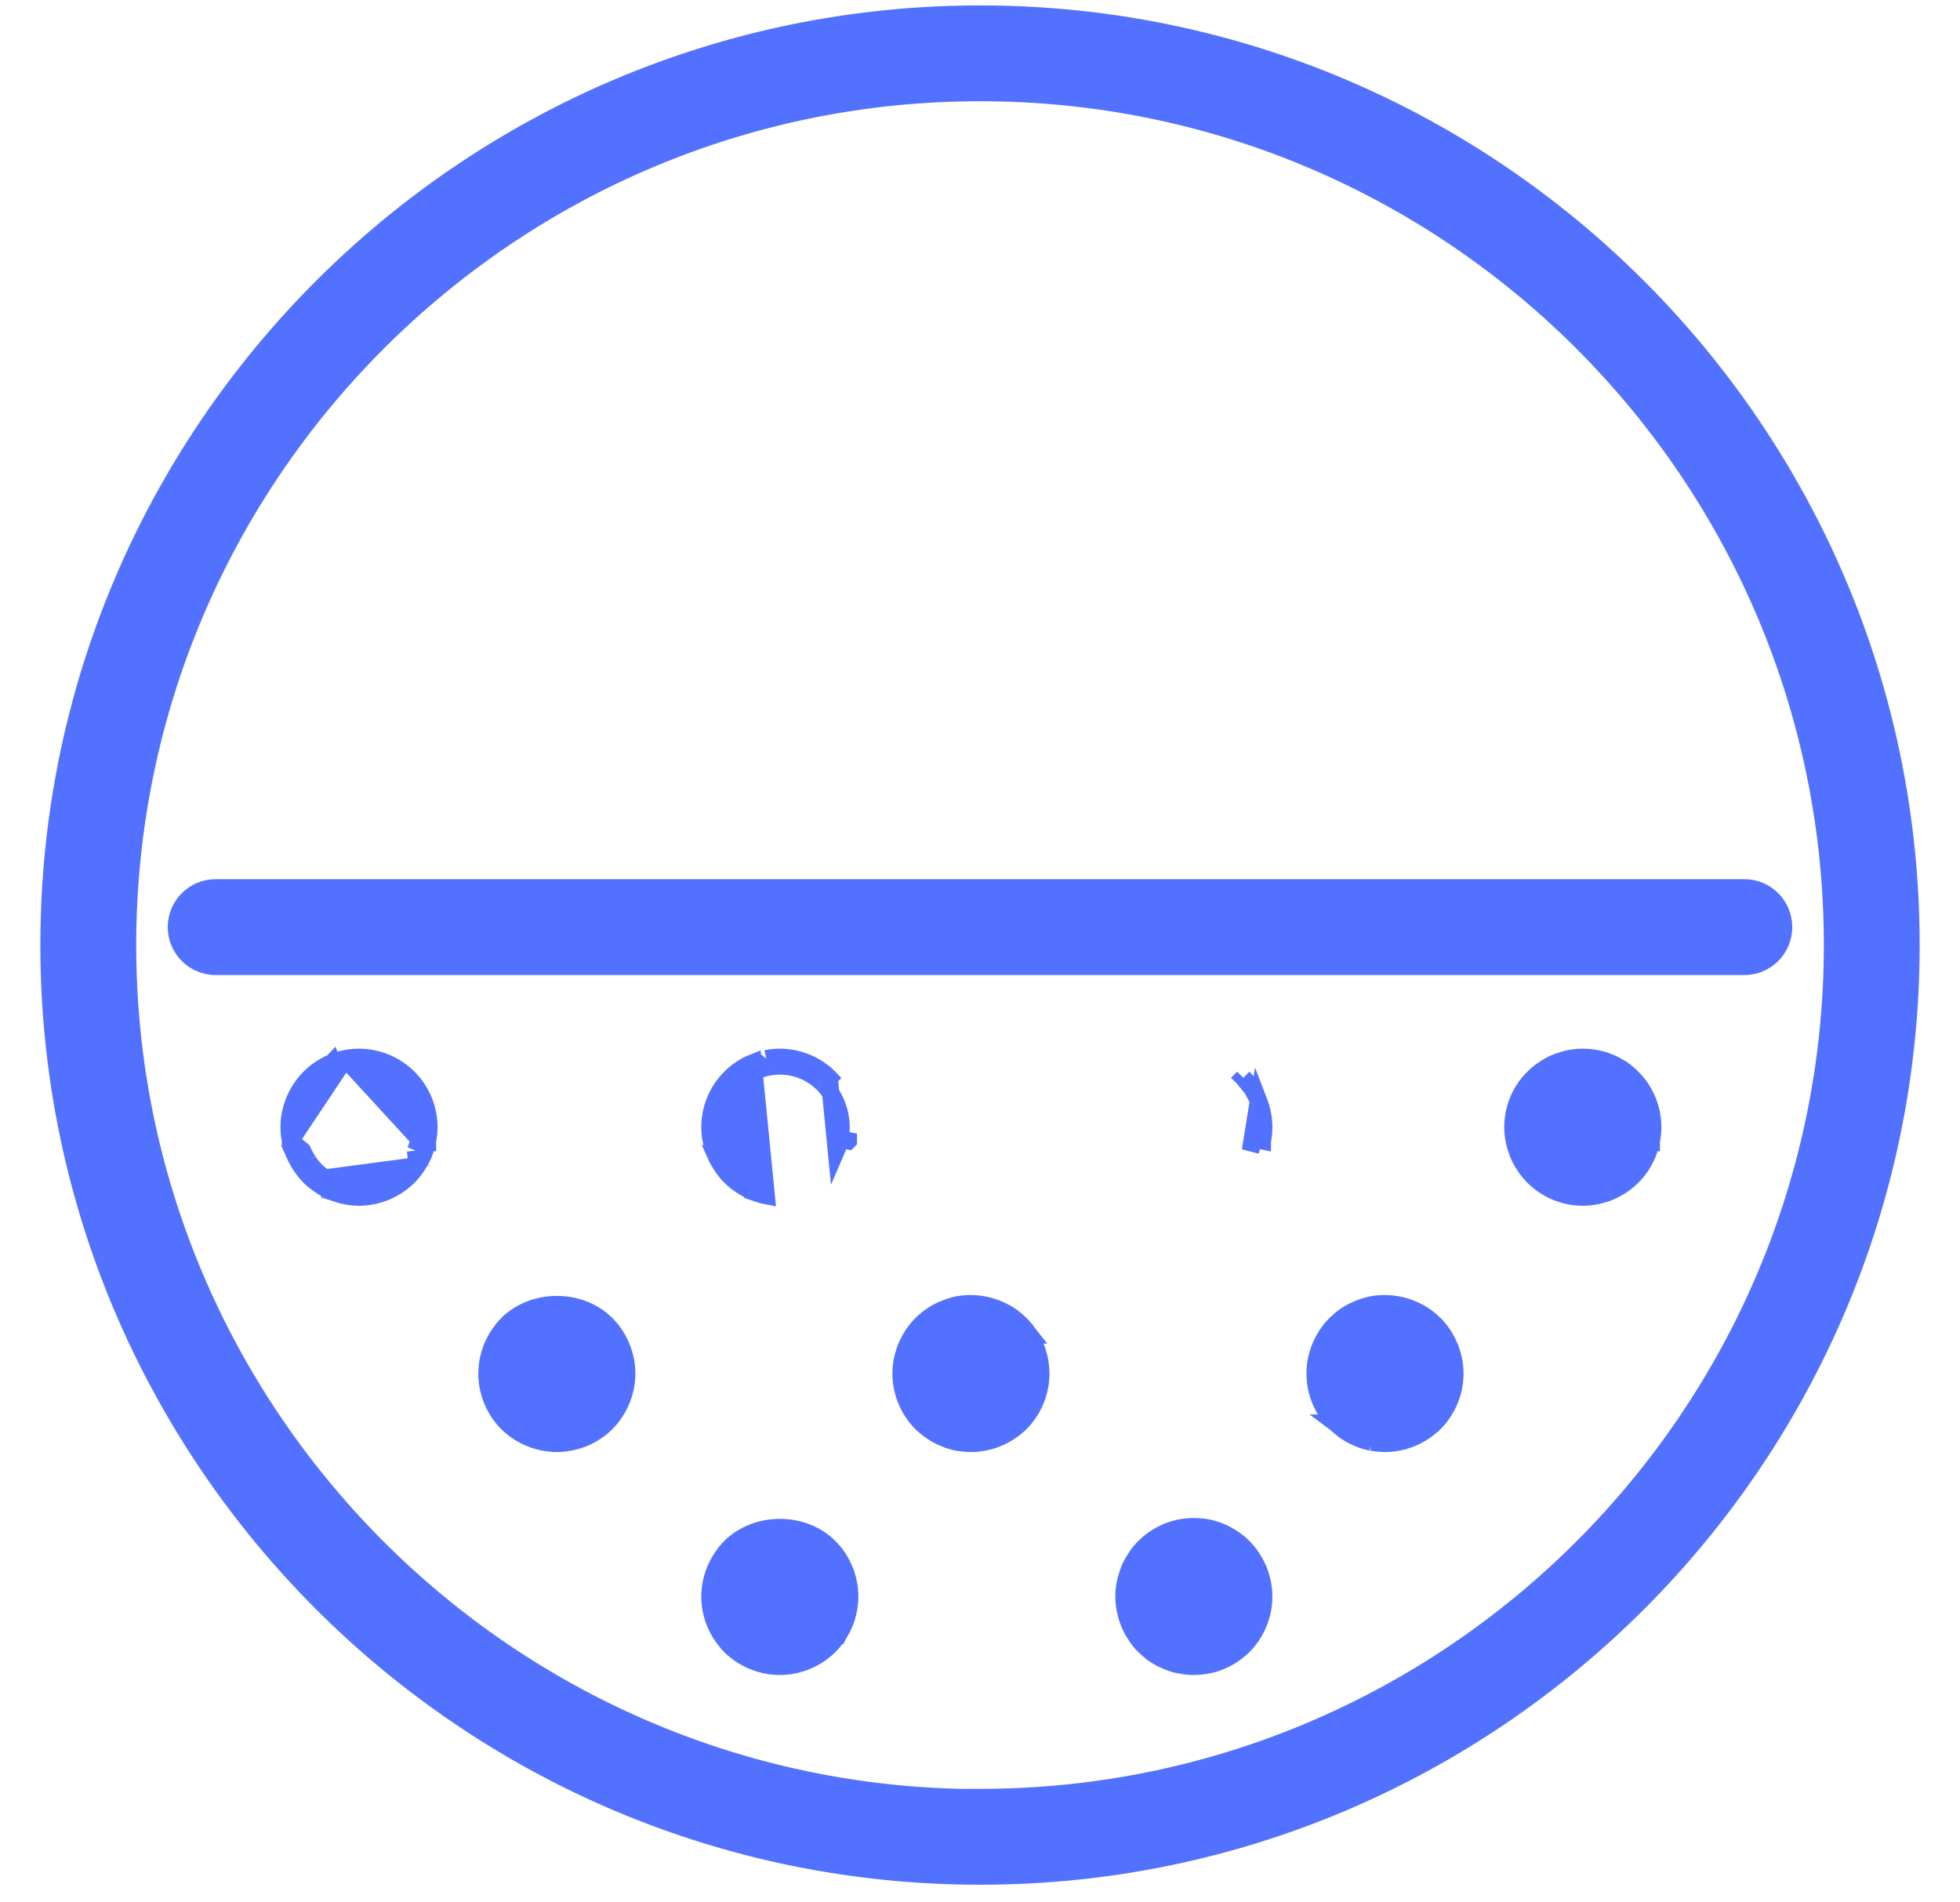
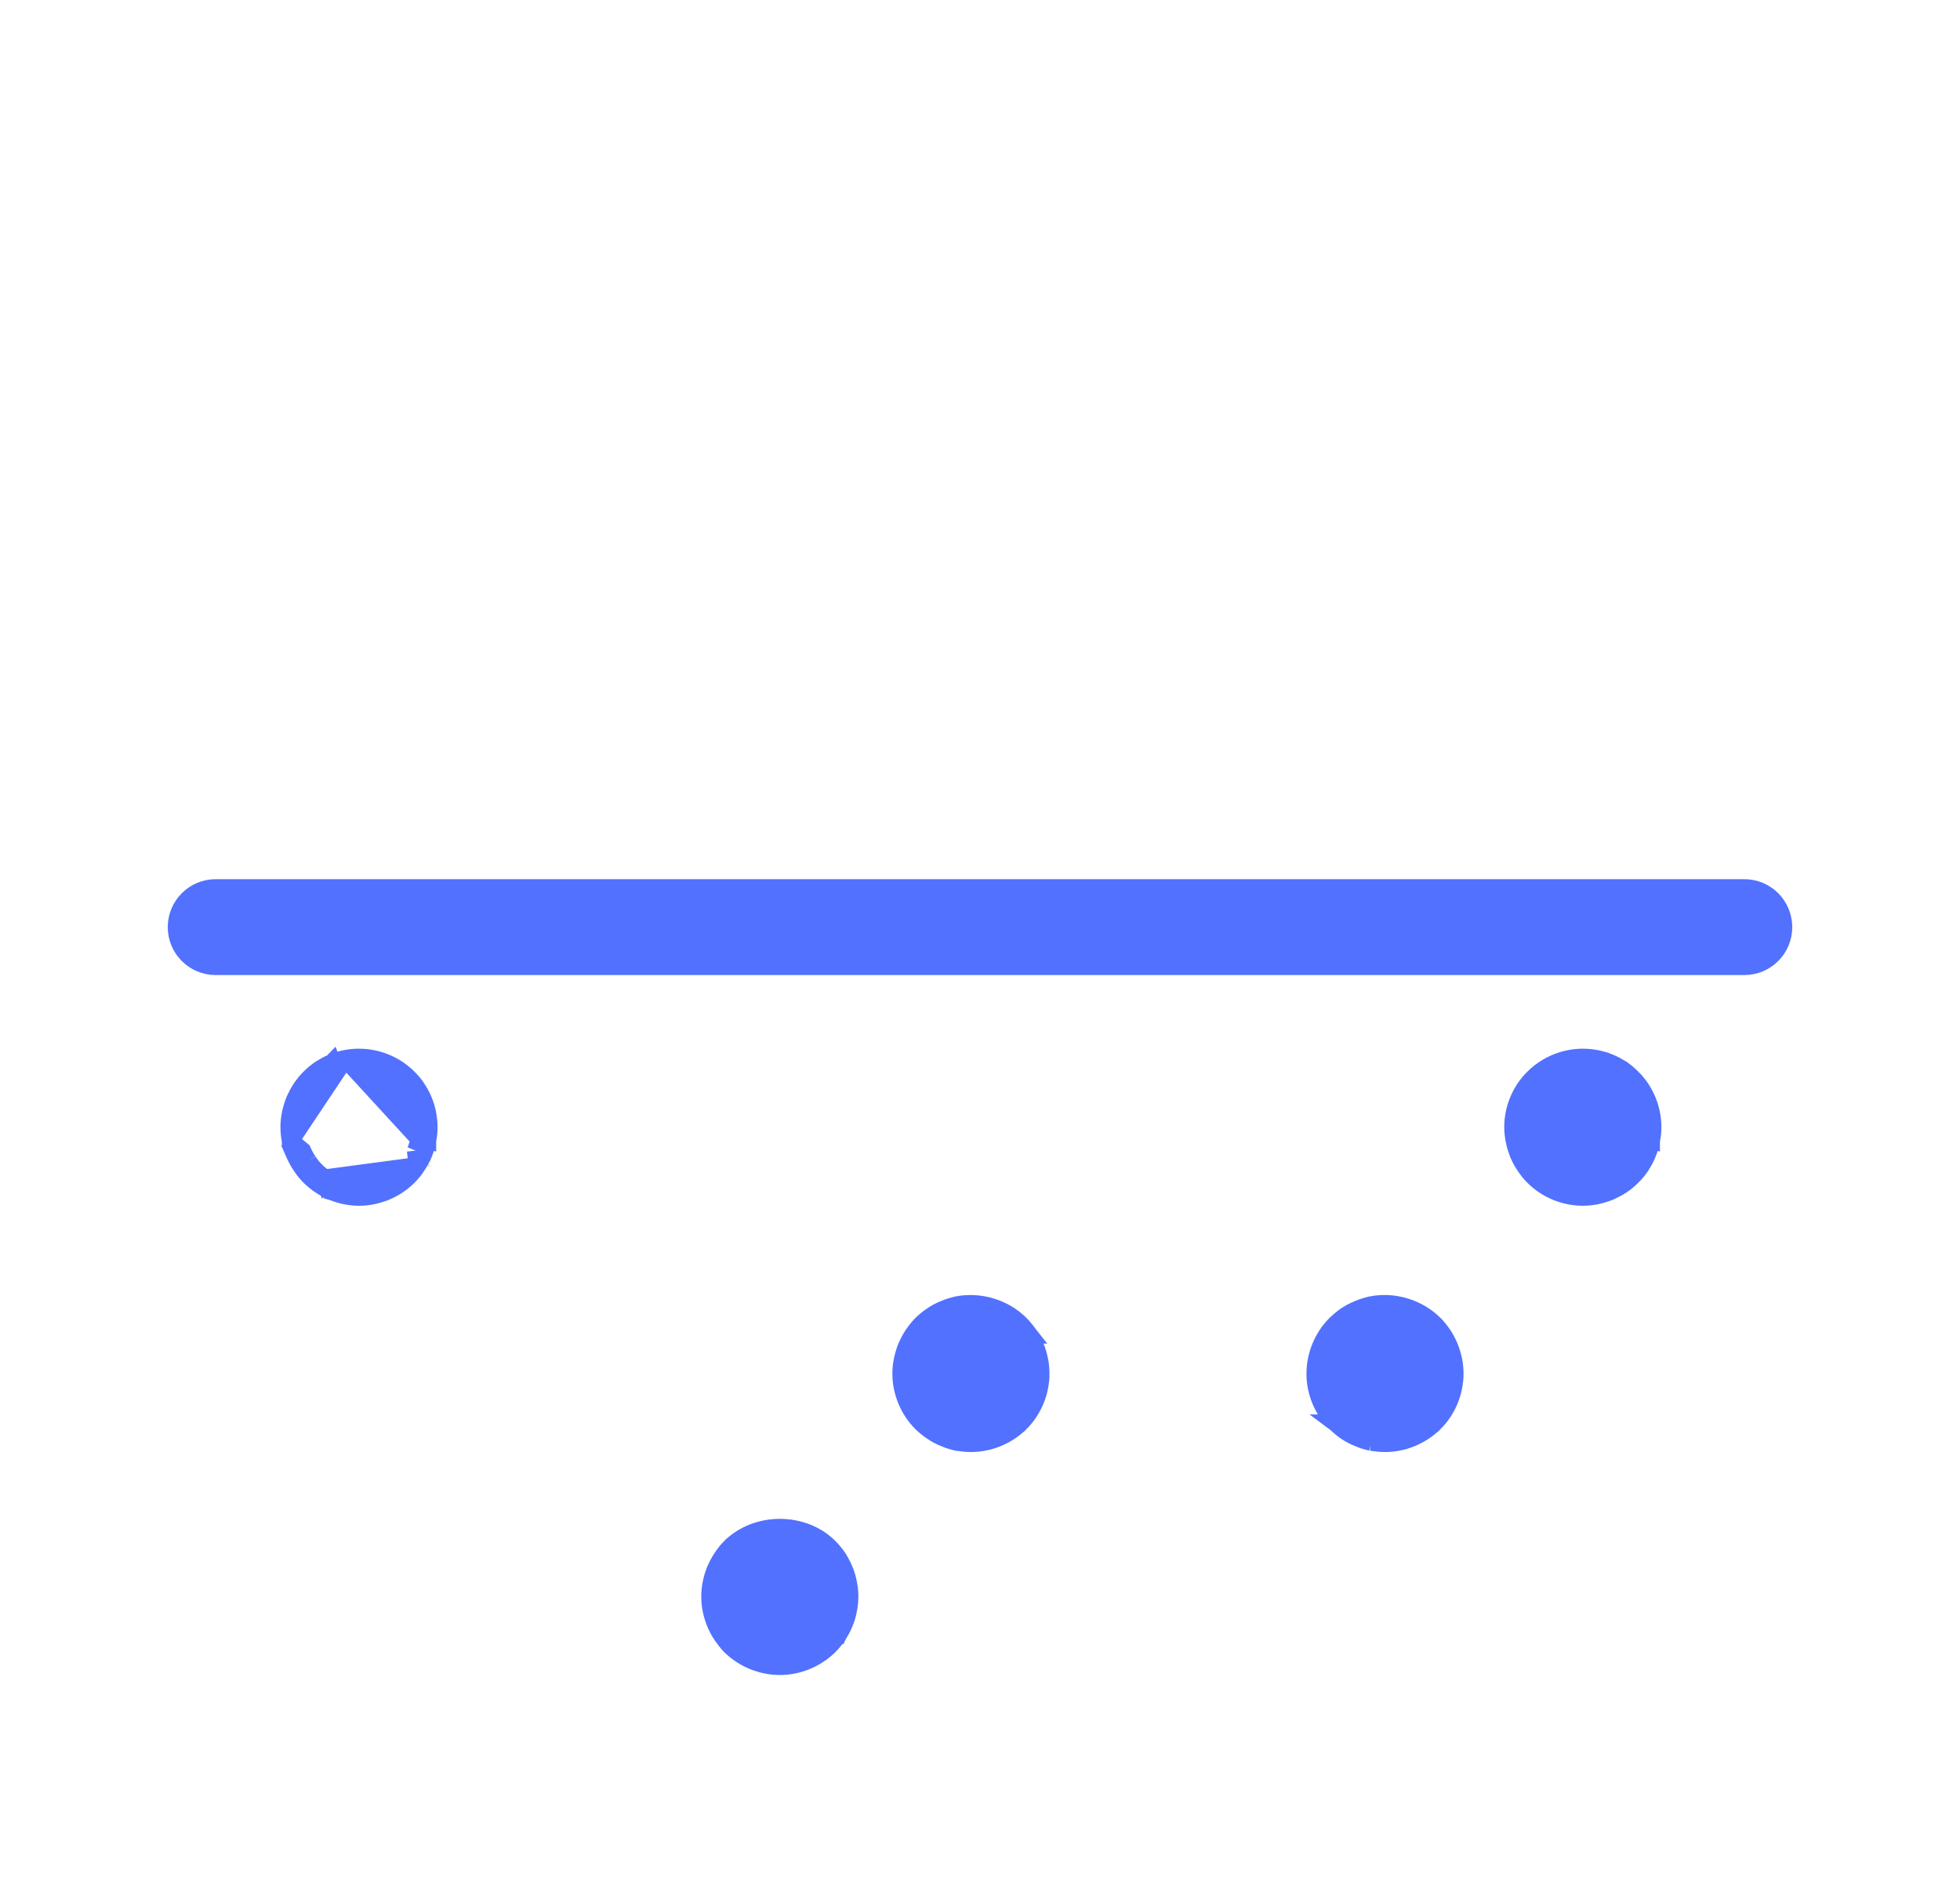
<svg xmlns="http://www.w3.org/2000/svg" fill="none" viewBox="0 0 34 33" height="33" width="34">
-   <path stroke-width="0.3" stroke="#5271FF" fill="#5271FF" d="M16.852 31.181V31.184C8.765 31.103 2.213 24.5 2.213 16.397C2.213 8.244 8.846 1.606 17.002 1.606C25.157 1.606 31.788 8.241 31.788 16.394C31.788 24.546 25.154 31.181 17.002 31.181H16.852ZM17.002 0.244C8.096 0.244 0.85 7.491 0.85 16.394C0.85 25.296 8.096 32.544 17.002 32.544C25.907 32.544 33.15 25.296 33.15 16.394C33.15 7.491 25.904 0.244 17.002 0.244Z" />
  <path stroke-width="0.3" stroke="#5271FF" fill="#5271FF" d="M30.259 15.401H3.741C3.365 15.401 3.06 15.706 3.06 16.083C3.06 16.459 3.365 16.764 3.741 16.764H30.259C30.636 16.764 30.94 16.459 30.94 16.083C30.94 15.706 30.636 15.401 30.259 15.401Z" />
  <path stroke-width="0.3" stroke="#5271FF" fill="#5271FF" d="M5.989 18.365L5.989 18.365C6.385 18.284 6.805 18.413 7.085 18.697C7.139 18.75 7.193 18.812 7.236 18.881C7.276 18.943 7.317 19.012 7.347 19.088C7.381 19.165 7.401 19.243 7.416 19.313L7.416 19.315L7.416 19.315C7.432 19.395 7.44 19.472 7.44 19.553C7.44 19.63 7.432 19.711 7.416 19.789M5.989 18.365L7.269 19.759M5.989 18.365L5.988 18.365C5.917 18.38 5.839 18.4 5.763 18.433M5.989 18.365L5.039 19.789M7.416 19.789C7.416 19.789 7.416 19.789 7.416 19.79L7.269 19.759M7.416 19.789C7.416 19.788 7.416 19.788 7.416 19.788L7.269 19.759M7.416 19.789C7.4 19.866 7.38 19.939 7.348 20.017M7.269 19.759C7.255 19.829 7.237 19.893 7.209 19.96M7.348 20.017C7.348 20.016 7.348 20.015 7.348 20.015L7.209 19.96M7.348 20.017C7.318 20.093 7.277 20.161 7.236 20.222M7.348 20.017C7.347 20.017 7.347 20.018 7.347 20.019L7.209 19.96M7.209 19.96L7.236 20.222M7.236 20.222C7.237 20.22 7.238 20.219 7.239 20.217L7.109 20.141L7.233 20.226C7.234 20.225 7.235 20.223 7.236 20.222ZM7.236 20.222C7.192 20.295 7.138 20.357 7.085 20.41C7.027 20.468 6.967 20.516 6.904 20.559L6.901 20.561L6.901 20.561C6.833 20.605 6.766 20.64 6.696 20.671L6.689 20.674L6.689 20.674C6.62 20.701 6.544 20.725 6.467 20.741L6.466 20.742L6.466 20.742C6.386 20.758 6.309 20.766 6.228 20.766C6.15 20.766 6.069 20.758 5.989 20.742L5.988 20.741L5.988 20.741C5.911 20.725 5.836 20.701 5.766 20.674L5.759 20.672L5.759 20.671C5.69 20.641 5.622 20.605 5.556 20.56M7.236 20.222L5.64 20.435M5.556 20.56C5.557 20.56 5.558 20.561 5.558 20.561L5.64 20.435M5.556 20.56C5.556 20.56 5.555 20.559 5.555 20.559L5.64 20.435M5.556 20.56C5.489 20.516 5.428 20.467 5.371 20.41C5.314 20.353 5.265 20.292 5.221 20.224M5.64 20.435C5.579 20.396 5.526 20.354 5.477 20.304C5.427 20.255 5.385 20.201 5.346 20.141M5.221 20.224C5.221 20.225 5.222 20.226 5.222 20.226L5.346 20.141M5.221 20.224C5.176 20.159 5.14 20.091 5.109 20.021L5.105 20.012L5.106 20.012C5.08 19.943 5.056 19.871 5.039 19.789M5.221 20.224C5.22 20.224 5.22 20.223 5.22 20.223L5.346 20.141M5.346 20.141C5.307 20.084 5.275 20.024 5.247 19.96L5.039 19.789M5.039 19.789C5.039 19.789 5.039 19.789 5.04 19.79L5.186 19.759L5.039 19.788C5.039 19.788 5.039 19.788 5.039 19.789ZM5.039 19.789C5.023 19.712 5.015 19.634 5.015 19.553C5.015 19.472 5.023 19.395 5.039 19.315L5.04 19.313L5.04 19.313C5.056 19.236 5.08 19.161 5.107 19.091L5.109 19.085L5.109 19.085C5.141 19.015 5.176 18.948 5.22 18.88L5.222 18.877L5.222 18.877C5.265 18.814 5.313 18.753 5.371 18.696C5.425 18.642 5.486 18.588 5.558 18.542L5.56 18.54L5.56 18.54C5.617 18.505 5.686 18.464 5.763 18.433M5.763 18.433C5.761 18.434 5.76 18.434 5.759 18.435L5.82 18.572L5.766 18.432C5.765 18.433 5.764 18.433 5.763 18.433Z" />
-   <path stroke-width="0.3" stroke="#5271FF" fill="#5271FF" d="M8.803 22.968L8.803 22.968L8.802 22.968C8.743 23.027 8.695 23.093 8.654 23.152C8.607 23.22 8.571 23.293 8.541 23.36L8.541 23.36L8.538 23.367C8.511 23.437 8.487 23.512 8.471 23.589C8.455 23.667 8.447 23.748 8.447 23.829C8.447 24.148 8.576 24.459 8.802 24.686L8.802 24.686L8.803 24.687C9.029 24.909 9.34 25.038 9.659 25.038C9.978 25.038 10.293 24.909 10.516 24.686C10.739 24.463 10.872 24.145 10.872 23.829C10.872 23.513 10.743 23.195 10.516 22.968L10.516 22.968L10.516 22.968C10.06 22.517 9.258 22.517 8.803 22.968Z" />
-   <path stroke-width="0.3" stroke="#5271FF" fill="#5271FF" d="M14.569 19.759L14.715 19.79C14.716 19.789 14.716 19.789 14.716 19.789C14.716 19.788 14.716 19.788 14.716 19.788L14.569 19.759ZM14.569 19.759C14.555 19.829 14.537 19.893 14.508 19.96L14.384 18.696M14.569 19.759C14.583 19.691 14.59 19.62 14.59 19.553C14.59 19.273 14.477 18.997 14.278 18.802M14.278 18.802L14.385 18.697C14.385 18.697 14.384 18.696 14.384 18.696M14.278 18.802L14.383 18.695C14.384 18.695 14.384 18.696 14.384 18.696M14.278 18.802C14.034 18.554 13.665 18.441 13.322 18.512M14.384 18.696C14.104 18.413 13.685 18.284 13.292 18.365M13.322 18.512L13.293 18.365C13.292 18.365 13.292 18.365 13.292 18.365M13.322 18.512C13.251 18.526 13.187 18.544 13.12 18.572L13.292 18.365M13.322 18.512L13.292 18.365C13.292 18.365 13.292 18.365 13.292 18.365M13.064 18.433C12.987 18.463 12.917 18.505 12.86 18.54L12.86 18.54L12.858 18.542C12.787 18.588 12.725 18.641 12.671 18.696C12.443 18.919 12.315 19.234 12.315 19.553C12.315 19.63 12.323 19.711 12.339 19.789C12.356 19.871 12.38 19.943 12.406 20.012L12.405 20.012L12.409 20.021C12.44 20.091 12.476 20.159 12.521 20.224C12.565 20.292 12.613 20.353 12.67 20.41C12.727 20.467 12.788 20.516 12.856 20.56C12.922 20.605 12.99 20.641 13.059 20.671L13.059 20.672L13.068 20.675C13.138 20.701 13.21 20.725 13.292 20.741L13.064 18.433Z" />
  <path stroke-width="0.3" stroke="#5271FF" fill="#5271FF" d="M17.855 23.157L17.856 23.157L17.852 23.152C17.808 23.089 17.757 23.025 17.7 22.968C17.42 22.688 17.001 22.56 16.605 22.636L16.605 22.636L16.603 22.637C16.527 22.653 16.451 22.677 16.378 22.709C16.305 22.737 16.236 22.774 16.172 22.818C16.101 22.864 16.041 22.916 15.99 22.964L15.99 22.964L15.986 22.968C15.927 23.027 15.878 23.092 15.837 23.152C15.791 23.22 15.755 23.293 15.725 23.36L15.725 23.36L15.722 23.367C15.695 23.436 15.671 23.512 15.655 23.589C15.638 23.667 15.63 23.748 15.63 23.828C15.63 24.145 15.759 24.459 15.986 24.686L15.986 24.686L15.99 24.689C16.041 24.737 16.101 24.79 16.172 24.835C16.236 24.88 16.305 24.916 16.378 24.945C16.451 24.977 16.527 25.001 16.603 25.017L16.603 25.017L16.612 25.018C16.687 25.029 16.765 25.038 16.843 25.038C17.162 25.038 17.473 24.908 17.699 24.686L17.699 24.686L17.7 24.686C17.926 24.459 18.055 24.148 18.055 23.828C18.055 23.748 18.047 23.667 18.031 23.589C18.016 23.518 17.996 23.44 17.962 23.363C17.933 23.289 17.893 23.217 17.855 23.157Z" />
-   <path stroke-width="0.3" stroke="#5271FF" fill="#5271FF" d="M21.831 19.091L21.831 19.091C21.858 19.161 21.882 19.236 21.898 19.313L21.898 19.315L21.898 19.315C21.914 19.395 21.922 19.472 21.922 19.553C21.922 19.63 21.915 19.711 21.898 19.789C21.898 19.789 21.898 19.789 21.898 19.79L21.751 19.759C21.737 19.829 21.716 19.893 21.691 19.96L21.831 19.091ZM21.831 19.091L21.828 19.085M21.831 19.091L21.828 19.085M21.828 19.085C21.797 19.015 21.762 18.948 21.718 18.88L21.718 18.88M21.828 19.085L21.718 18.88M21.718 18.88L21.715 18.877M21.718 18.88L21.715 18.877M21.715 18.877C21.672 18.814 21.624 18.753 21.567 18.696M21.715 18.877L21.567 18.696M21.567 18.696L21.461 18.802L21.567 18.696Z" />
  <path stroke-width="0.3" stroke="#5271FF" fill="#5271FF" d="M23.788 22.636L23.788 22.636L23.786 22.637C23.71 22.653 23.633 22.677 23.56 22.709C23.487 22.738 23.419 22.774 23.352 22.817L23.352 22.817L23.349 22.819C23.284 22.864 23.224 22.916 23.172 22.964L23.172 22.964L23.169 22.968C22.942 23.195 22.813 23.509 22.813 23.828C22.813 24.148 22.942 24.459 23.169 24.686L23.168 24.686L23.172 24.689C23.224 24.737 23.284 24.789 23.349 24.834L23.349 24.834L23.352 24.836C23.419 24.879 23.487 24.916 23.56 24.945C23.633 24.977 23.71 25.001 23.786 25.017L23.785 25.017L23.794 25.018C23.869 25.029 23.944 25.038 24.025 25.038C24.345 25.038 24.655 24.908 24.881 24.686L24.881 24.686L24.882 24.686C25.109 24.459 25.238 24.145 25.238 23.828C25.238 23.513 25.109 23.195 24.882 22.968L24.882 22.968L24.882 22.967C24.599 22.688 24.184 22.559 23.788 22.636Z" />
  <path stroke-width="0.3" stroke="#5271FF" fill="#5271FF" d="M28.645 19.789C28.662 19.711 28.67 19.63 28.67 19.553C28.67 19.234 28.541 18.919 28.314 18.696C28.259 18.641 28.199 18.589 28.134 18.544L28.134 18.544L28.125 18.538L28.12 18.536C28.064 18.503 27.996 18.463 27.922 18.433C27.845 18.4 27.767 18.38 27.697 18.365L27.697 18.365L27.696 18.365C27.299 18.284 26.884 18.413 26.601 18.696C26.373 18.919 26.244 19.234 26.244 19.553C26.244 19.63 26.253 19.711 26.269 19.789C26.285 19.871 26.31 19.943 26.335 20.012L26.335 20.012L26.339 20.021C26.37 20.091 26.405 20.159 26.45 20.224C26.494 20.292 26.543 20.353 26.6 20.41C26.826 20.637 27.137 20.766 27.457 20.766C27.538 20.766 27.616 20.758 27.695 20.742L27.695 20.742L27.697 20.741C27.774 20.725 27.849 20.701 27.919 20.674L27.919 20.674L27.925 20.671C27.995 20.64 28.063 20.605 28.13 20.561L28.13 20.561L28.134 20.559C28.196 20.516 28.257 20.468 28.314 20.41C28.369 20.356 28.422 20.294 28.468 20.223L28.468 20.223L28.47 20.221C28.506 20.163 28.547 20.094 28.577 20.017C28.61 19.939 28.63 19.866 28.645 19.789ZM28.645 19.789C28.645 19.789 28.645 19.789 28.645 19.79L28.498 19.759L28.645 19.788C28.645 19.788 28.645 19.788 28.645 19.789Z" />
  <path stroke-width="0.3" stroke="#5271FF" fill="#5271FF" d="M14.54 27.026L14.54 27.026L14.539 27.024C14.492 26.952 14.439 26.891 14.384 26.836C13.932 26.384 13.126 26.385 12.671 26.836L12.671 26.836L12.67 26.836C12.613 26.893 12.565 26.954 12.521 27.022C12.475 27.089 12.439 27.162 12.409 27.228L12.409 27.228L12.406 27.235C12.379 27.305 12.355 27.38 12.339 27.457C12.323 27.535 12.315 27.616 12.315 27.693C12.315 27.774 12.323 27.855 12.339 27.933C12.355 28.01 12.379 28.085 12.406 28.155L12.406 28.155L12.409 28.161C12.439 28.229 12.475 28.302 12.522 28.37C12.563 28.429 12.611 28.494 12.67 28.554L12.67 28.554L12.671 28.555C12.897 28.776 13.208 28.906 13.527 28.906C13.847 28.906 14.157 28.776 14.383 28.555L14.383 28.555L14.384 28.554C14.441 28.497 14.493 28.433 14.536 28.37L14.537 28.37L14.54 28.364C14.577 28.304 14.617 28.233 14.647 28.158C14.681 28.081 14.701 28.003 14.715 27.933C14.732 27.855 14.74 27.774 14.74 27.693C14.74 27.612 14.732 27.534 14.715 27.457C14.701 27.386 14.681 27.308 14.647 27.232C14.617 27.157 14.577 27.085 14.54 27.026Z" />
-   <path stroke-width="0.3" stroke="#5271FF" fill="#5271FF" d="M21.831 27.235L21.831 27.235L21.828 27.229C21.799 27.162 21.763 27.089 21.717 27.022C21.673 26.954 21.624 26.893 21.567 26.836C21.51 26.779 21.449 26.731 21.381 26.686C21.316 26.642 21.247 26.606 21.178 26.575L21.178 26.575L21.172 26.572C21.102 26.545 21.027 26.521 20.95 26.505L20.95 26.505L20.945 26.504C20.79 26.476 20.63 26.476 20.474 26.504L20.474 26.504L20.47 26.505C20.393 26.521 20.318 26.545 20.248 26.572L20.248 26.572L20.242 26.575C20.172 26.606 20.105 26.642 20.037 26.685L20.037 26.685L20.034 26.688C19.971 26.731 19.91 26.779 19.853 26.836C19.8 26.889 19.745 26.951 19.702 27.025C19.658 27.088 19.618 27.16 19.589 27.235C19.562 27.305 19.538 27.38 19.522 27.457C19.506 27.535 19.497 27.616 19.497 27.693C19.497 27.774 19.506 27.855 19.522 27.933C19.538 28.01 19.562 28.085 19.589 28.155C19.618 28.23 19.659 28.303 19.703 28.367C19.744 28.434 19.797 28.498 19.853 28.554L19.853 28.554L19.857 28.558C19.909 28.606 19.968 28.657 20.034 28.702L20.034 28.703L20.037 28.705C20.103 28.748 20.172 28.784 20.245 28.813C20.317 28.845 20.395 28.869 20.474 28.882C20.553 28.898 20.63 28.906 20.71 28.906C20.79 28.906 20.867 28.898 20.945 28.882C21.025 28.869 21.103 28.845 21.175 28.813C21.248 28.784 21.317 28.748 21.381 28.704C21.452 28.658 21.512 28.605 21.563 28.558L21.563 28.558L21.567 28.554C21.794 28.327 21.922 28.013 21.922 27.693C21.922 27.616 21.914 27.535 21.898 27.457C21.882 27.38 21.858 27.305 21.831 27.235Z" />
</svg>